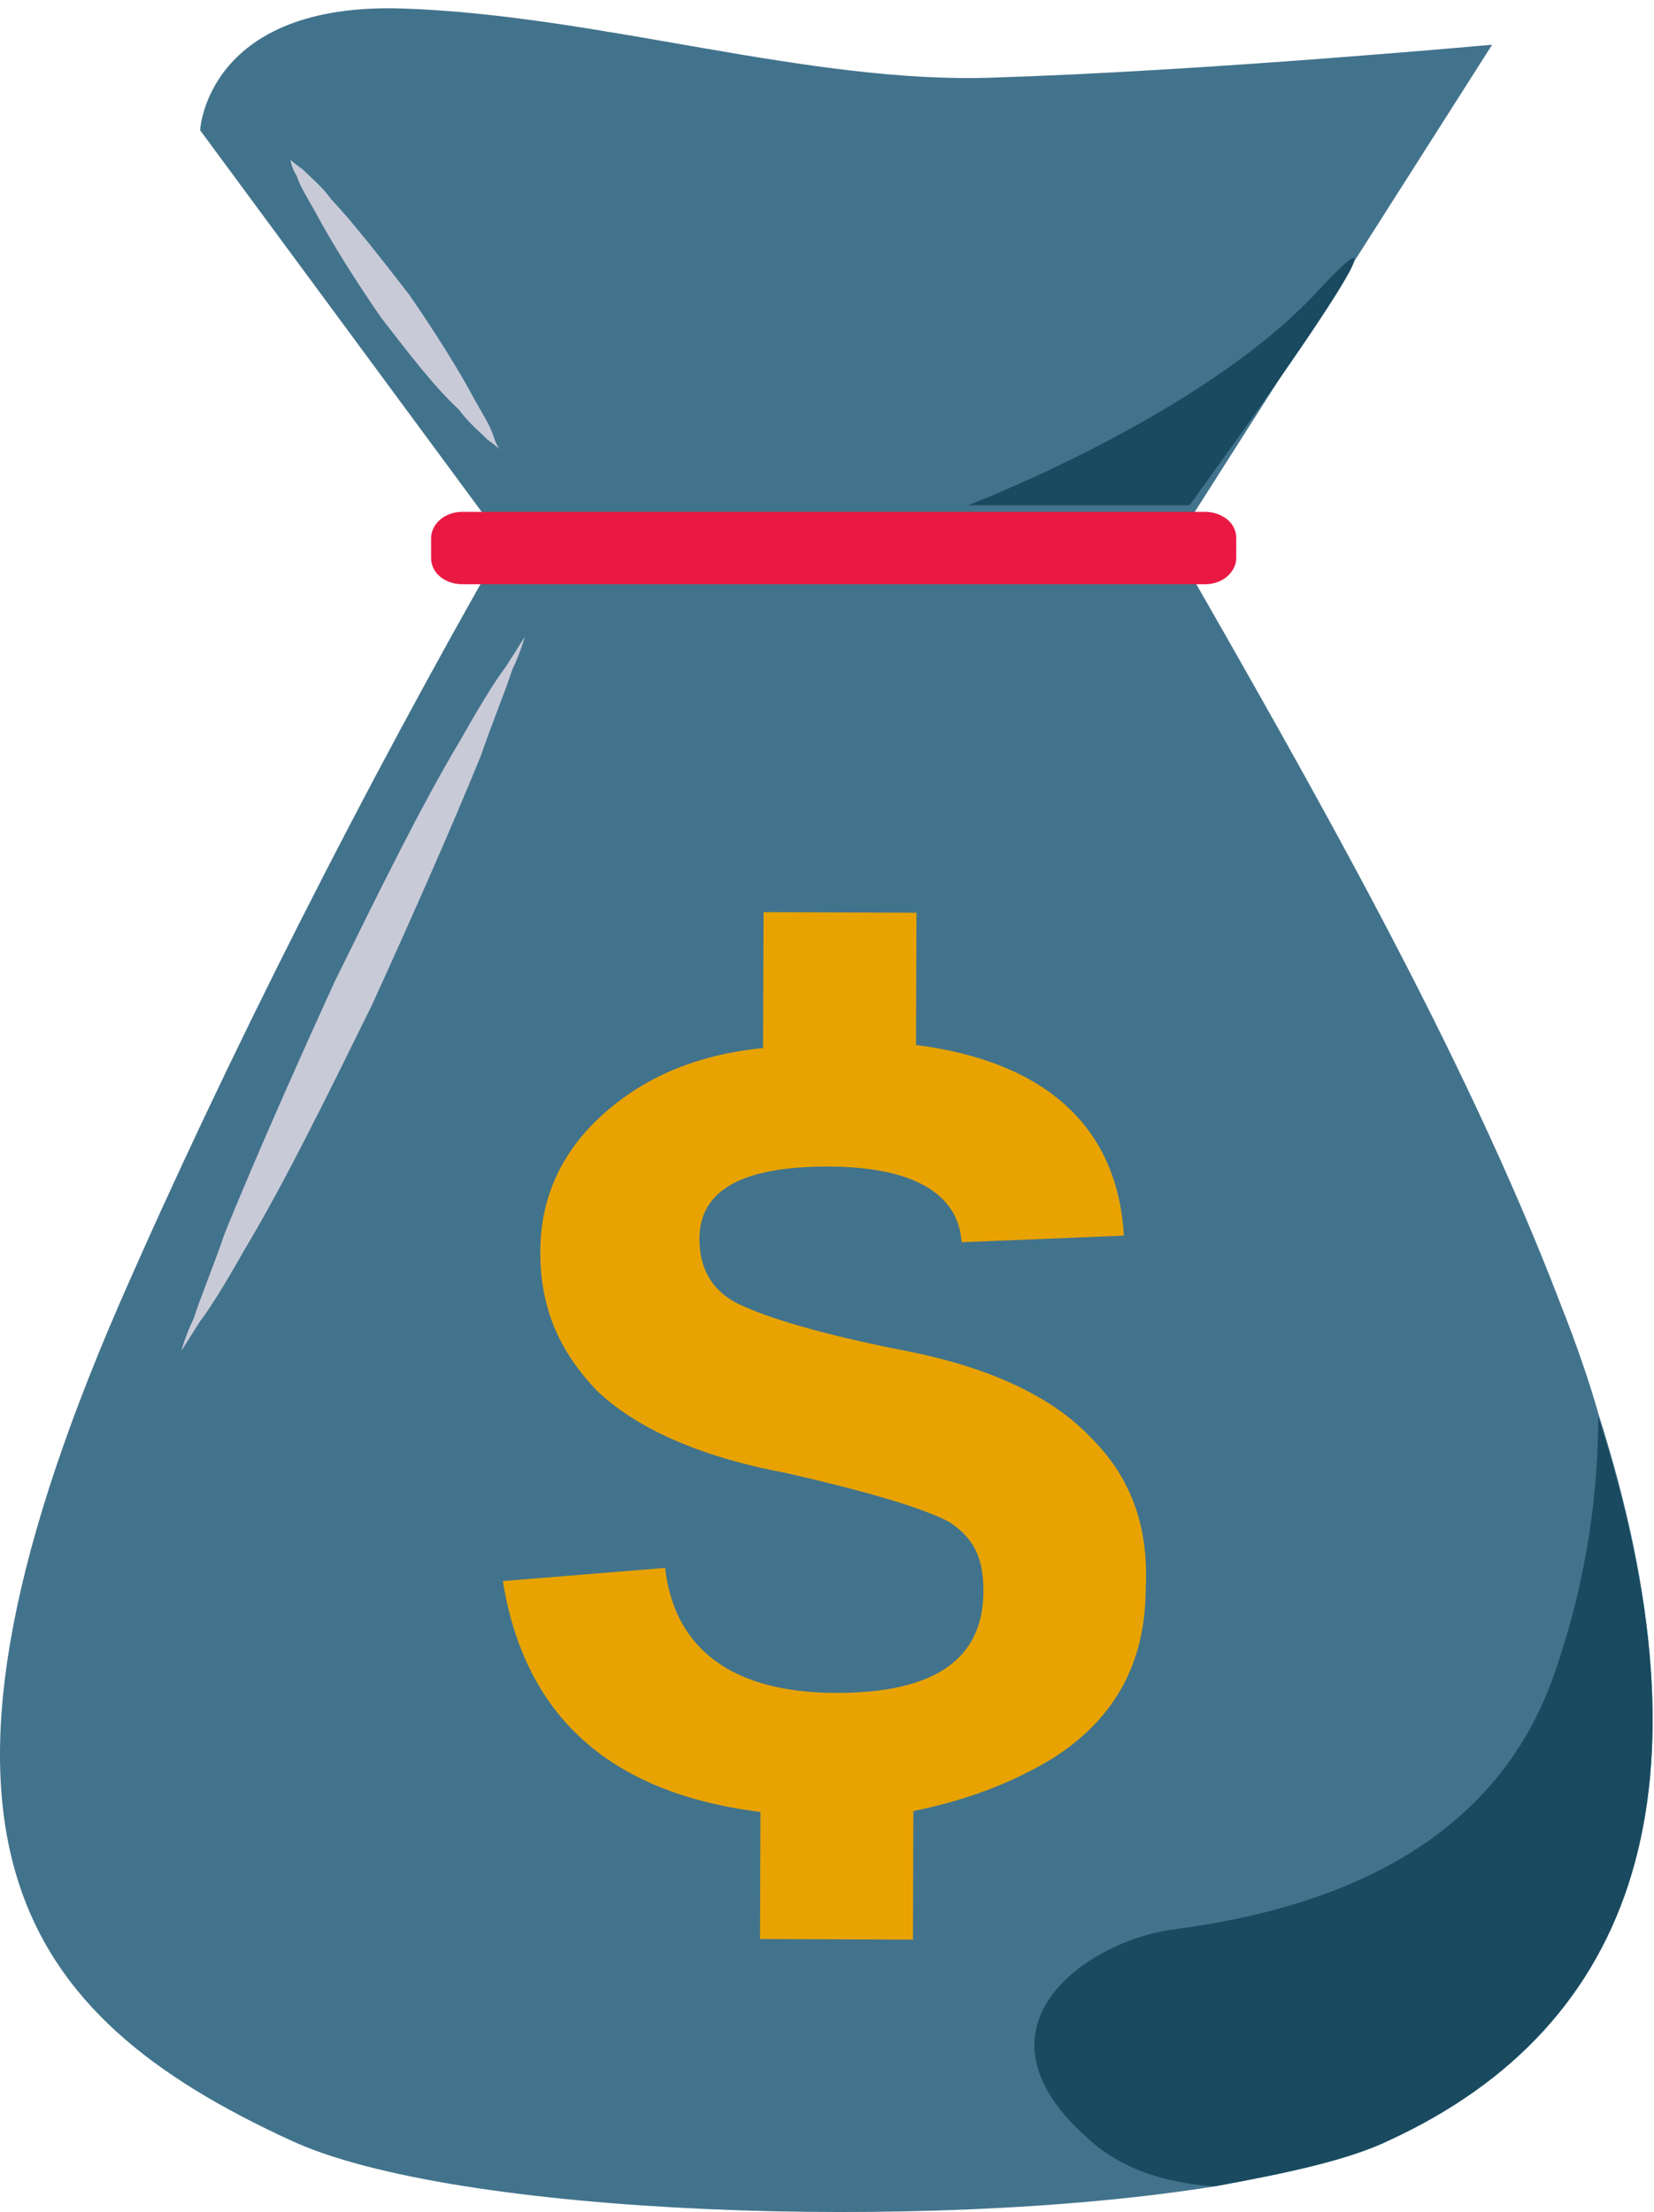
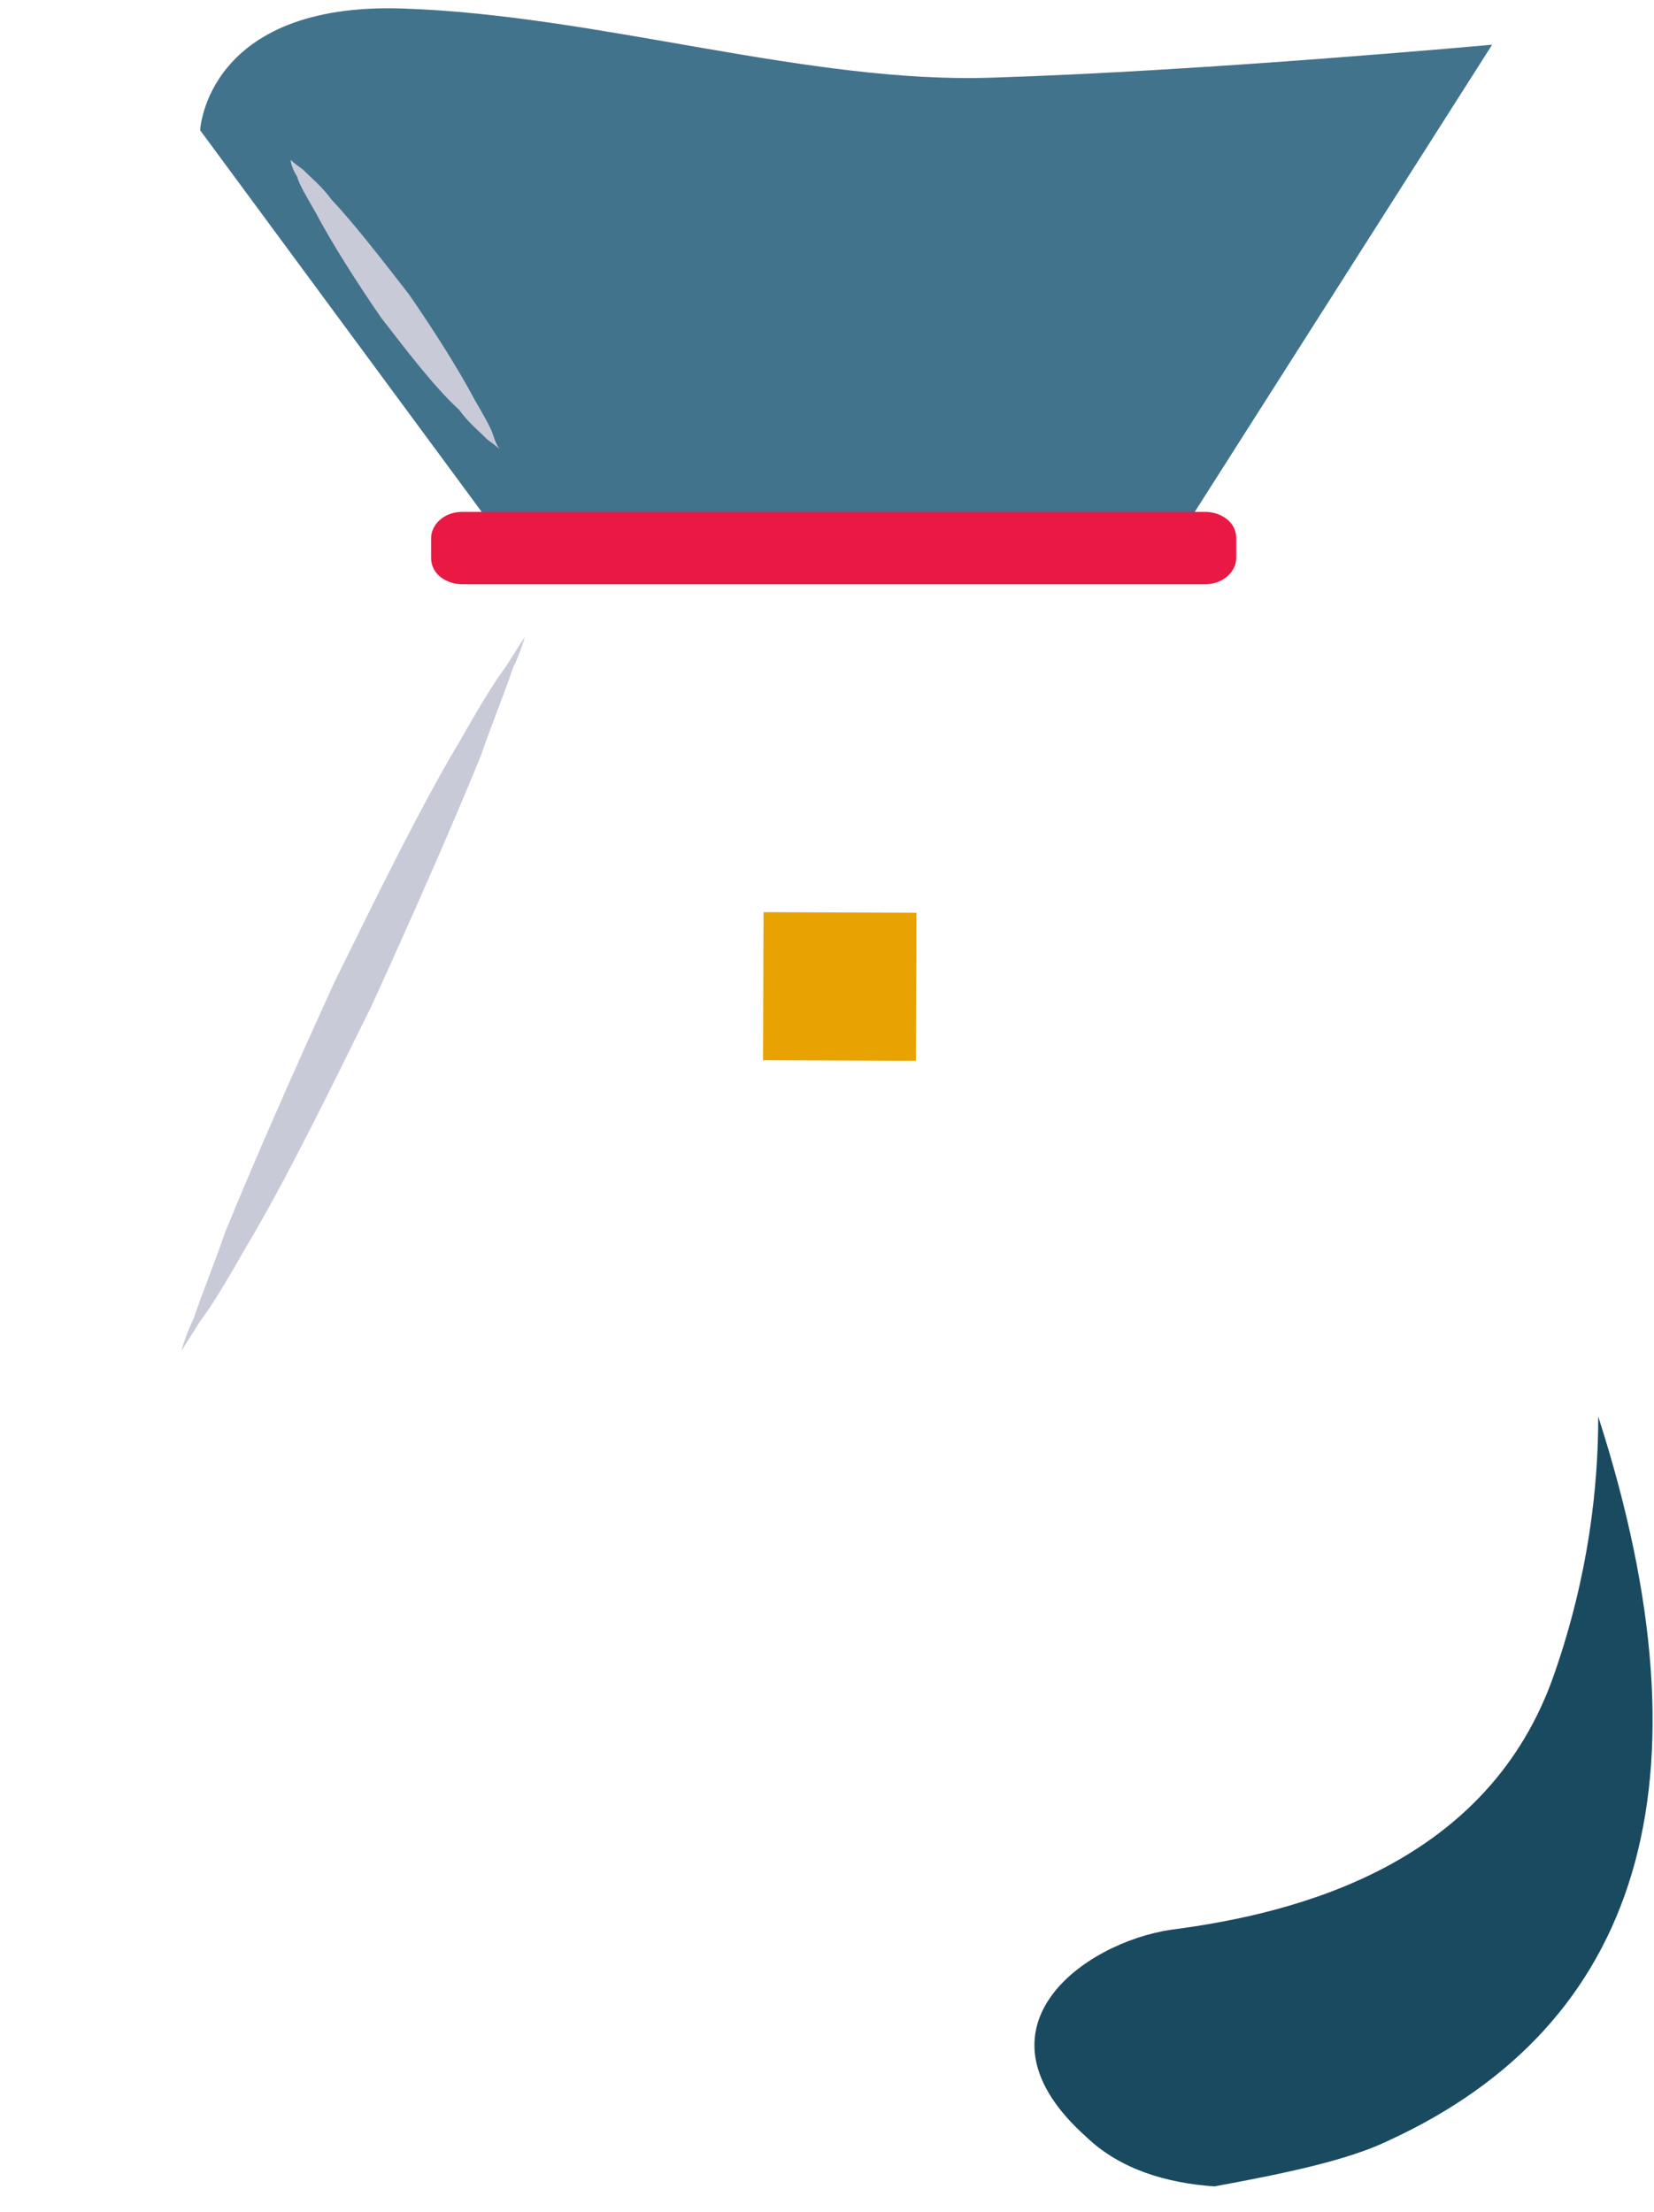
<svg xmlns="http://www.w3.org/2000/svg" width="86" height="115" viewBox="0 0 86 115" fill="none">
  <path d="M26.308 28.322L10.406 6.771C10.406 6.771 10.731 0.101 20.953 0.443C31.176 0.785 42.048 4.377 51.622 4.035C62.656 3.693 77.584 2.324 77.584 2.324L61.033 28.322H26.308Z" fill="#42738C" />
-   <path d="M72.23 111.274C70.12 112.3 66.875 112.984 63.143 113.668C48.214 116.063 23.55 115.208 15.112 111.274C0.995 104.775 -5.82 95.539 6.188 67.831C11.867 54.832 19.007 40.807 26.146 28.322H61.033C68.173 40.807 76.124 54.661 81.154 67.831C81.966 69.883 82.615 71.765 83.102 73.475C89.268 92.802 85.211 105.288 72.23 111.274Z" fill="#42738C" />
-   <path d="M56.651 74.672C54.704 72.62 51.459 71.081 47.078 70.226C42.697 69.37 39.938 68.515 38.478 67.831C37.017 67.147 36.368 65.95 36.368 64.41C36.368 61.845 38.64 60.648 43.021 60.648C47.402 60.648 49.836 62.016 49.999 64.582L58.436 64.239C58.112 58.595 54.38 55.175 47.565 54.319C46.266 54.319 44.806 54.319 43.183 54.319C41.885 54.319 40.749 54.319 39.614 54.49C36.368 54.832 33.934 55.859 31.987 57.398C29.391 59.45 28.093 62.016 28.093 65.095C28.093 68.002 29.066 70.226 31.014 72.278C32.961 74.159 36.206 75.699 40.749 76.554C45.293 77.58 48.051 78.435 49.349 79.12C50.648 79.975 51.134 81.001 51.134 82.711C51.134 86.303 48.538 88.013 43.508 88.013C38.153 88.013 35.07 85.79 34.583 81.514L26.145 82.198C27.281 89.21 31.663 93.144 39.289 94.171C40.587 94.342 41.885 94.513 43.508 94.513C44.806 94.513 46.104 94.342 47.402 94.171C49.998 93.657 52.432 92.802 54.704 91.434C57.95 89.382 59.572 86.474 59.572 82.54C59.734 79.29 58.761 76.725 56.651 74.672Z" fill="#E8A302" />
  <path d="M39.701 47.421L39.673 55.117L47.624 55.149L47.652 47.453L39.701 47.421Z" fill="#E8A302" />
-   <path d="M39.544 93.111L39.517 100.807L47.468 100.839L47.495 93.142L39.544 93.111Z" fill="#E8A302" />
  <path d="M64.28 29.006C64.28 29.69 63.63 30.374 62.657 30.374H24.038C23.226 30.374 22.415 29.861 22.415 29.006V27.98C22.415 27.296 23.064 26.611 24.038 26.611H62.657C63.468 26.611 64.28 27.124 64.28 27.98V29.006Z" fill="#E91944" />
  <path d="M72.229 111.273C70.12 112.299 66.874 112.984 63.142 113.668C60.708 113.497 58.274 112.813 56.489 111.102C50.161 105.458 56.327 101.011 60.87 100.327C67.523 99.472 77.422 96.906 80.829 86.986C82.614 81.855 83.101 77.237 83.101 73.645C89.267 92.802 85.21 105.287 72.229 111.273Z" fill="#194A60" />
-   <path d="M50.325 26.269C50.325 26.269 62.495 21.651 68.499 15.152C75.314 7.797 61.846 26.269 61.846 26.269H50.325Z" fill="#194A60" />
  <path d="M15.113 8.311C15.113 8.311 15.275 8.482 15.762 8.824C16.087 9.166 16.736 9.679 17.223 10.363C18.359 11.56 19.819 13.442 21.279 15.323C22.578 17.204 23.876 19.257 24.687 20.796C25.174 21.651 25.498 22.164 25.66 22.677C25.823 23.191 25.985 23.362 25.985 23.362C25.985 23.362 25.823 23.191 25.336 22.849C25.012 22.506 24.362 21.993 23.876 21.309C22.578 20.112 21.279 18.402 19.819 16.52C18.521 14.639 17.223 12.586 16.411 11.047C15.925 10.192 15.6 9.679 15.438 9.166C15.113 8.653 15.113 8.311 15.113 8.311Z" fill="#C9CAD8" />
  <path d="M27.283 33.11C27.283 33.11 27.12 33.794 26.634 34.821C26.309 35.847 25.66 37.386 25.011 39.268C23.551 42.859 21.441 47.648 19.332 52.266C17.06 56.884 14.788 61.502 12.841 64.752C11.868 66.462 11.056 67.831 10.407 68.686C9.758 69.712 9.434 70.225 9.434 70.225C9.434 70.225 9.596 69.541 10.083 68.515C10.407 67.489 11.056 65.949 11.705 64.068C13.166 60.476 15.275 55.687 17.385 51.069C19.656 46.451 21.928 41.833 23.875 38.584C24.849 36.873 25.66 35.505 26.309 34.65C26.958 33.623 27.283 33.11 27.283 33.11Z" fill="#C9CAD8" />
</svg>